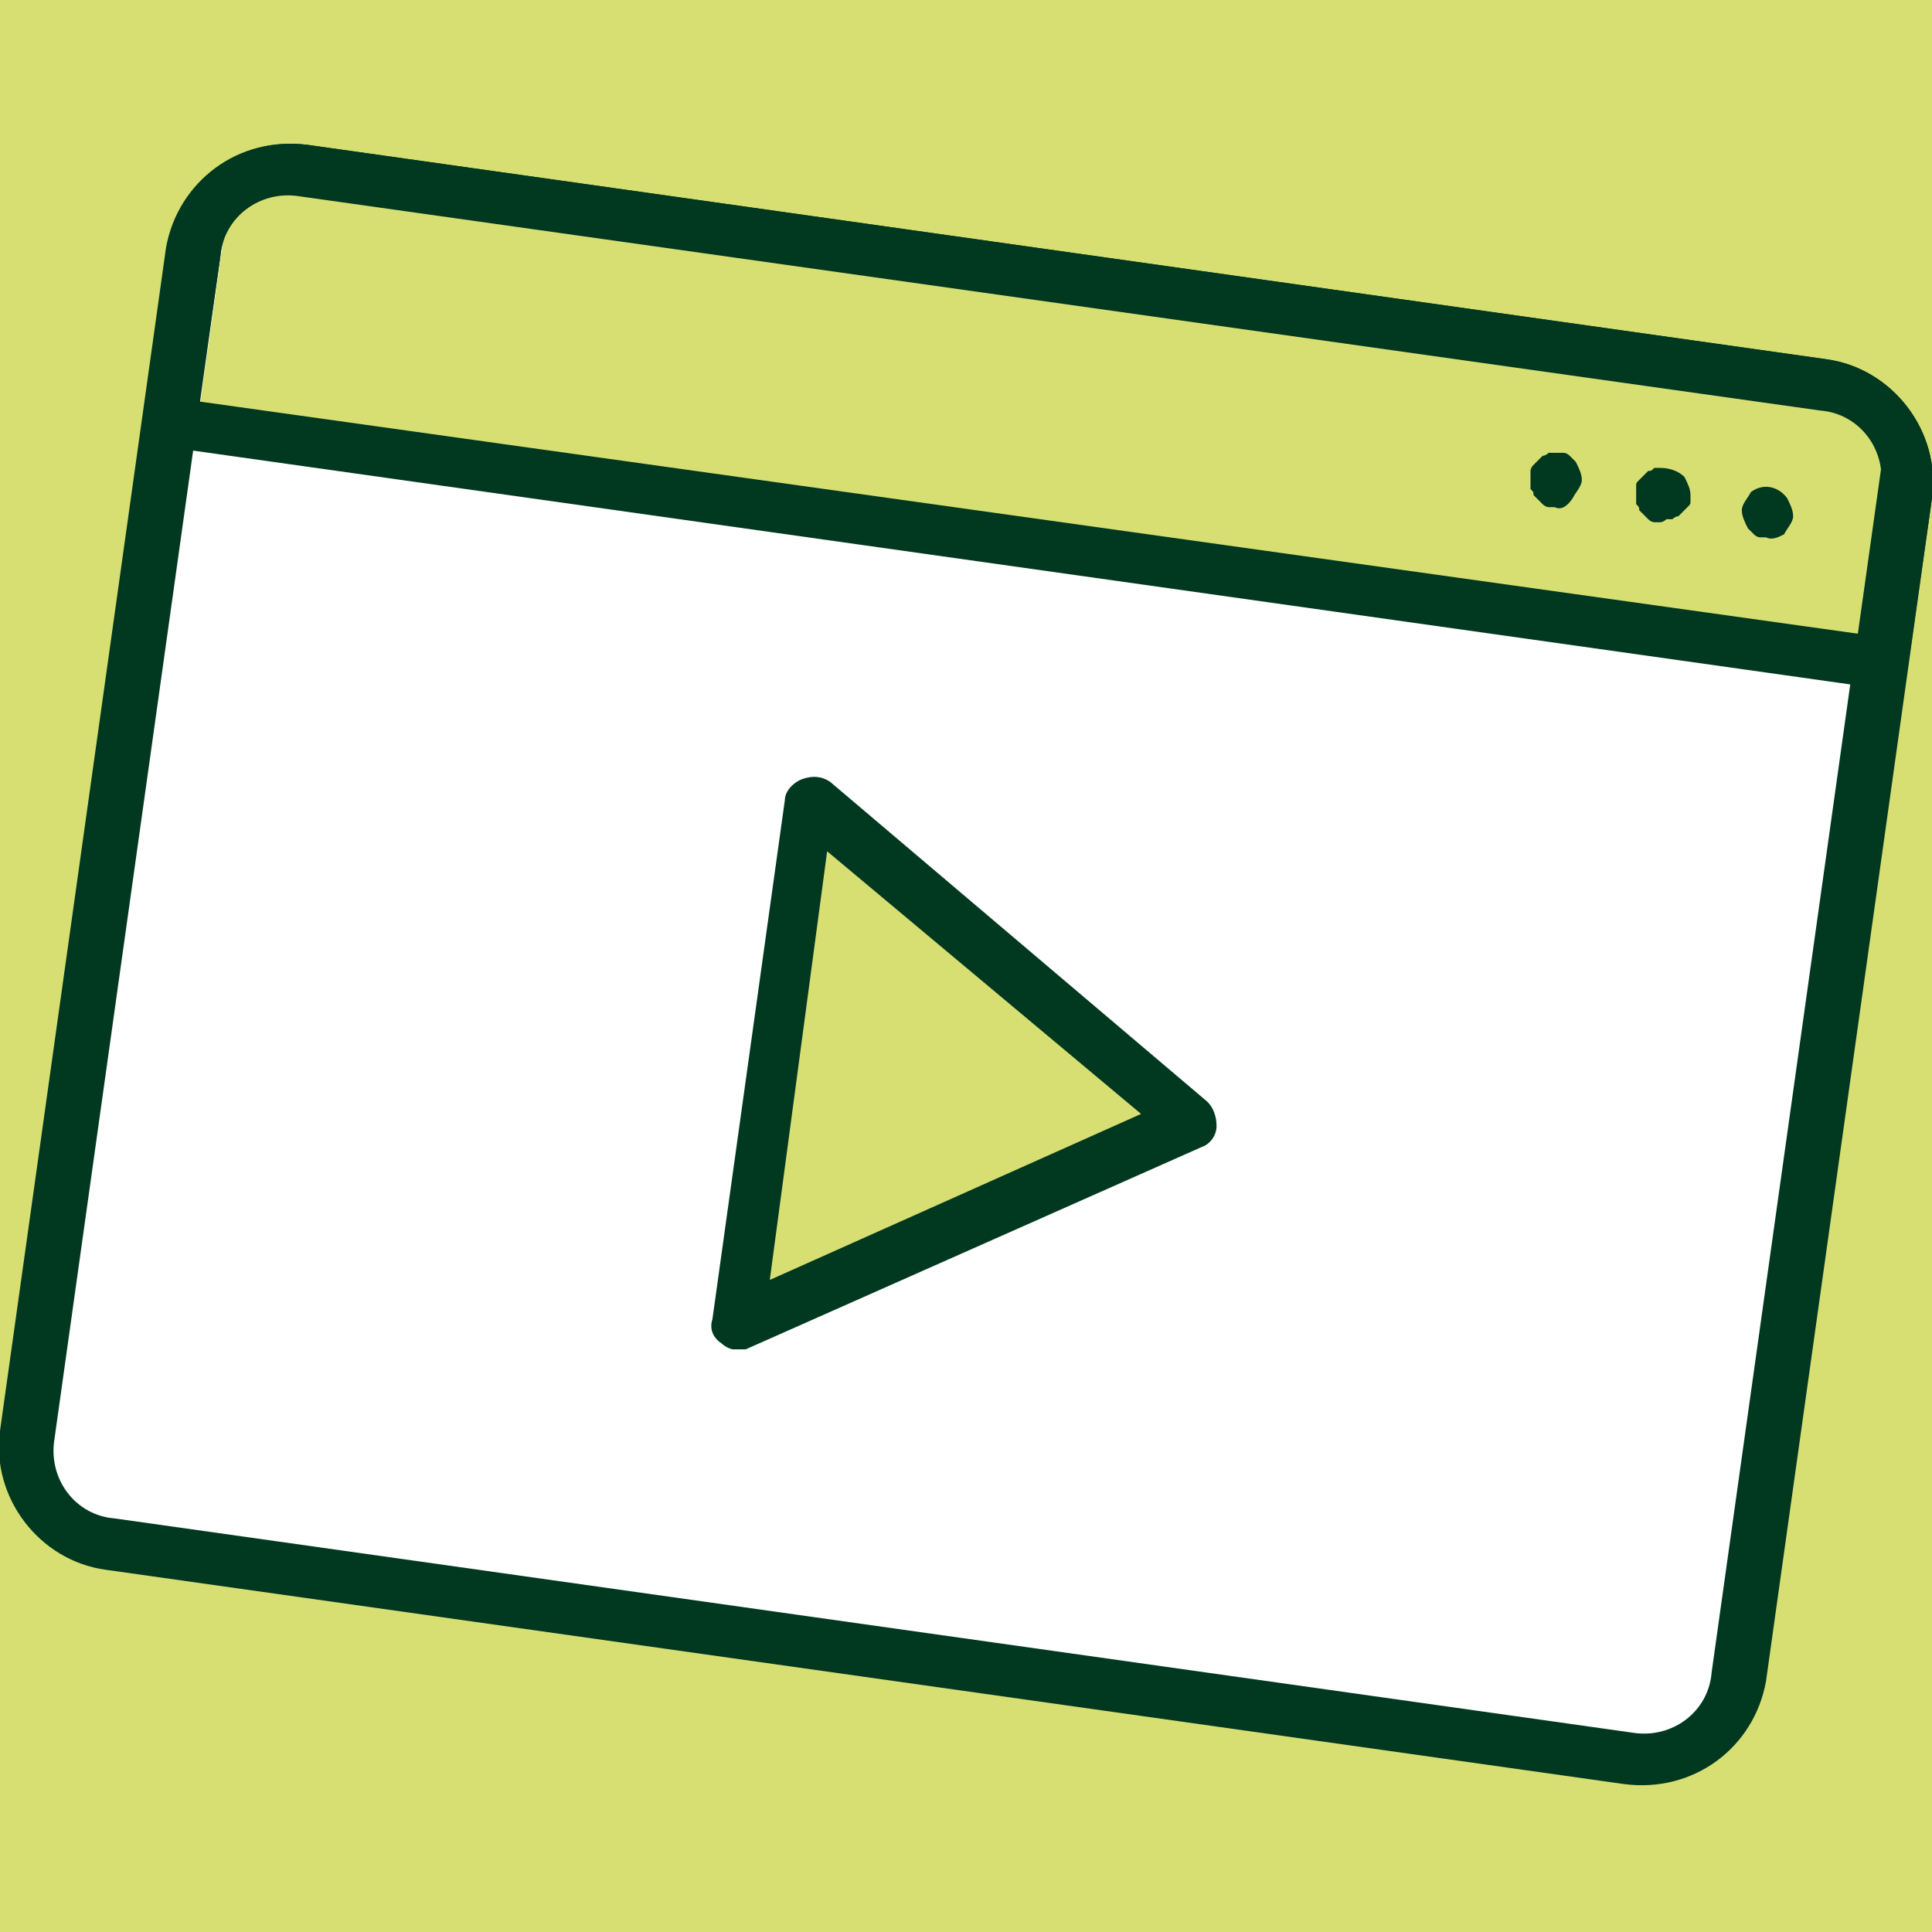
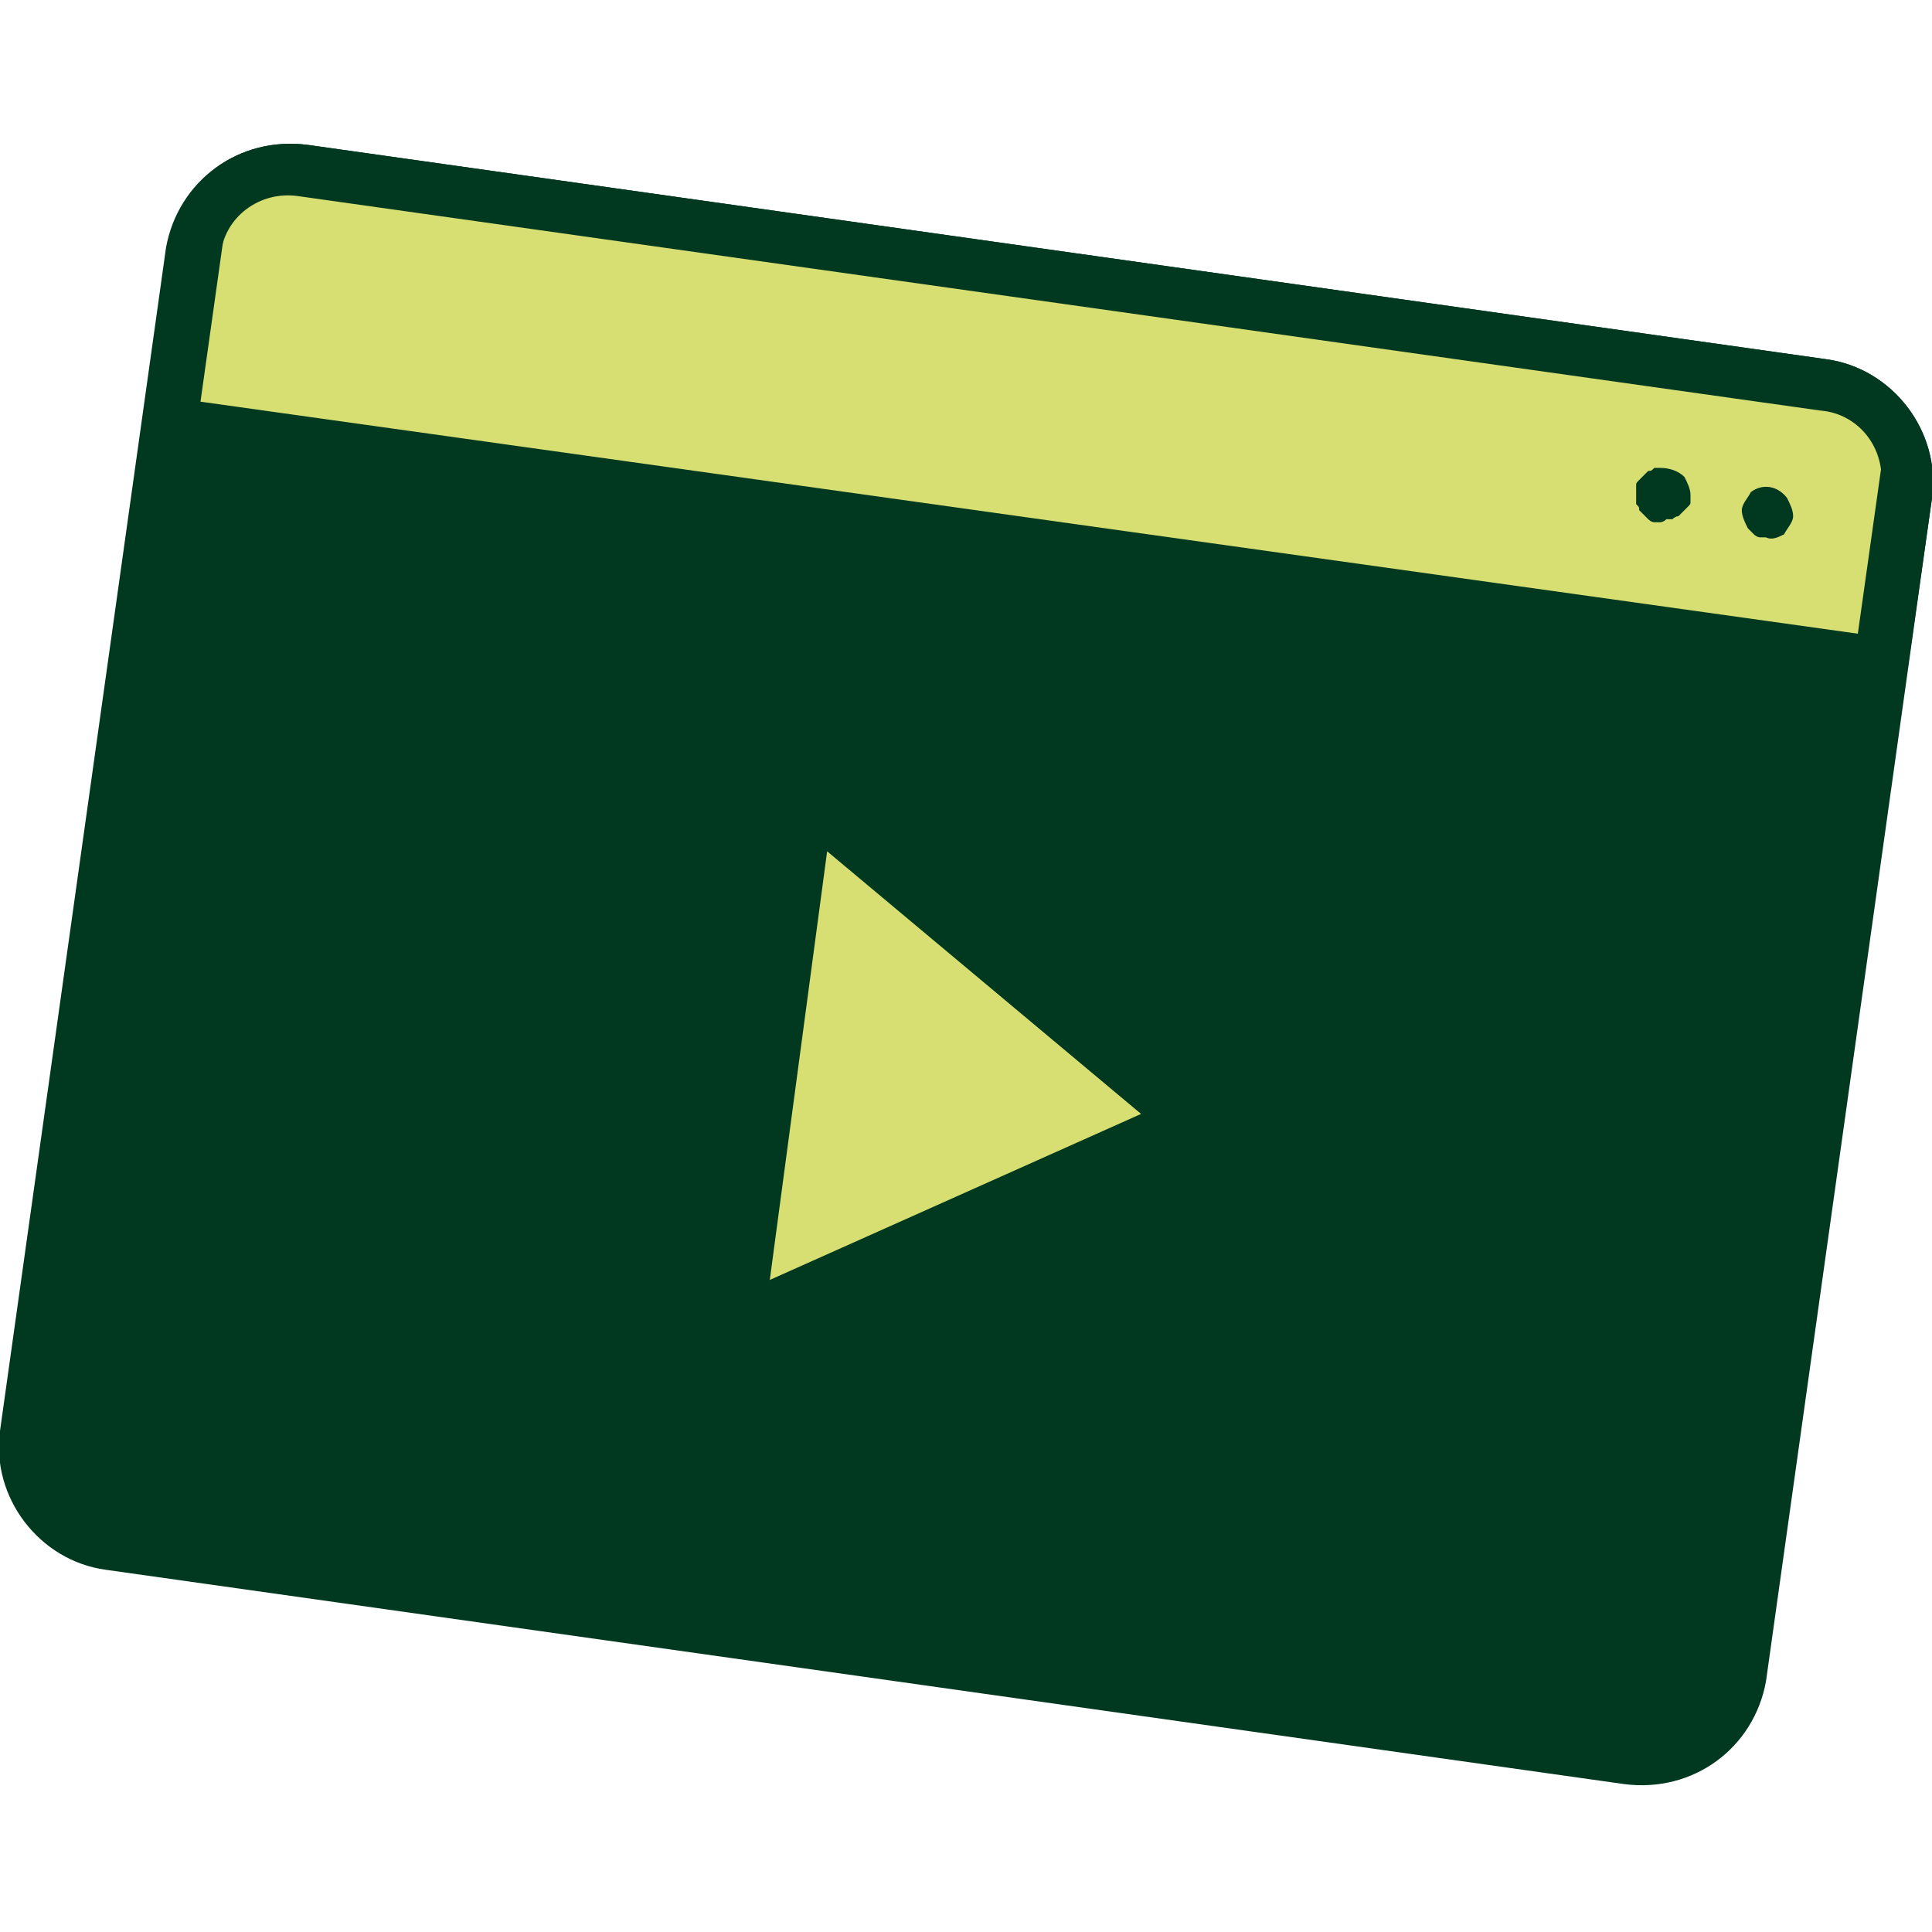
<svg xmlns="http://www.w3.org/2000/svg" viewBox="0 0 64 64">
-   <path d="m0 0h64v64h-64z" fill="#d7df73" />
  <path d="m53.8 59.1-50.3-7.1c-2.2-.3-3.8-2.4-3.5-4.6l5.5-39.2c.4-2.2 2.4-3.7 4.7-3.4l50.3 7.1c2.2.3 3.8 2.4 3.5 4.6l-5.5 39.2c-.4 2.2-2.4 3.7-4.7 3.4" fill="#003820" />
-   <path d="m9.9 6.5c-1.3-.2-2.5.7-2.6 2l-5.5 39.2c-.2 1.3.7 2.5 2 2.6l50.3 7.1c1.3.2 2.5-.7 2.6-2l5.5-39.2c.2-1.3-.7-2.5-2-2.6z" fill="#fff" />
  <path d="m9.9 6.4c-1.2-.2-2.3-.1-2.3.1l-1 7.1c0 .2 1 .6 2.2.7l50.3 7.1c1.3.2 2.3.1 2.4-.1l1-7.1c0-.2-1-.6-2.2-.7z" fill="#d7df73" />
  <path d="m24.3 44.7c-.1 0-.3-.1-.4-.2-.3-.2-.4-.5-.3-.8l2.4-17.2c0-.3.3-.6.6-.7s.6-.1.9.1l12.5 10.6c.2.2.3.5.3.8s-.2.6-.5.7l-15.1 6.7c-.1 0-.3 0-.4 0" fill="#003820" />
  <path d="m27.4 28.2-1.9 14.2 12.3-5.5z" fill="#d7df73" />
  <g fill="#003820">
    <path d="m6.6 13.3 55 7.7.7-4.8c.2-1.3-.7-2.5-2-2.6l-50.4-7.1c-1.3-.2-2.5.7-2.6 2zm55.6 9.5-56.7-8c-.5-.1-.8-.5-.7-1l.8-5.6c.3-2.2 2.3-3.7 4.6-3.4l50.3 7.1c2.2.3 3.8 2.4 3.5 4.6l-.8 5.6c-.1.5-.5.8-1 .7" />
-     <path d="m51.5 16.8c-.1 0-.1 0-.2 0 0 0-.1 0-.2-.1 0 0-.1-.1-.1-.1s-.1-.1-.1-.1-.1-.1-.1-.1c0-.1 0-.1-.1-.2 0-.1 0-.1 0-.2s0-.1 0-.2 0-.1 0-.2c0 0 0-.1.1-.2 0 0 .1-.1.1-.1s.1-.1.1-.1.1-.1.1-.1.1 0 .2-.1h.2.3s.1 0 .2.1c0 0 .1.1.1.1s.1.1.1.1c.1.2.2.4.2.6s-.2.4-.3.6c-.2.3-.4.4-.6.3" />
    <path d="m58.5 17.8c-.1 0-.1 0-.2 0 0 0-.1 0-.2-.1 0 0-.1-.1-.1-.1s-.1-.1-.1-.1c-.1-.2-.2-.4-.2-.6s.2-.4.3-.6c.4-.3.9-.2 1.2.2.1.2.2.4.2.6s-.2.4-.3.6c-.2.1-.4.2-.6.1" />
    <path d="m55 17.3c-.1 0-.1 0-.2 0 0 0-.1 0-.2-.1 0 0-.1-.1-.1-.1s-.1-.1-.1-.1-.1-.1-.1-.1c0-.1 0-.1-.1-.2 0-.1 0-.1 0-.2s0-.1 0-.2 0-.1 0-.2 0-.1.1-.2c0 0 .1-.1.1-.1s.1-.1.1-.1.1-.1.1-.1c.1 0 .1 0 .2-.1h.2c.3 0 .6.1.8.3.1.2.2.4.2.6v.2c0 .1 0 .1-.1.2 0 0-.1.1-.1.1s-.1.1-.1.1-.1.1-.1.1-.1 0-.2.1c-.1 0-.1 0-.2 0-.1.1-.2.1-.2.1" />
  </g>
</svg>